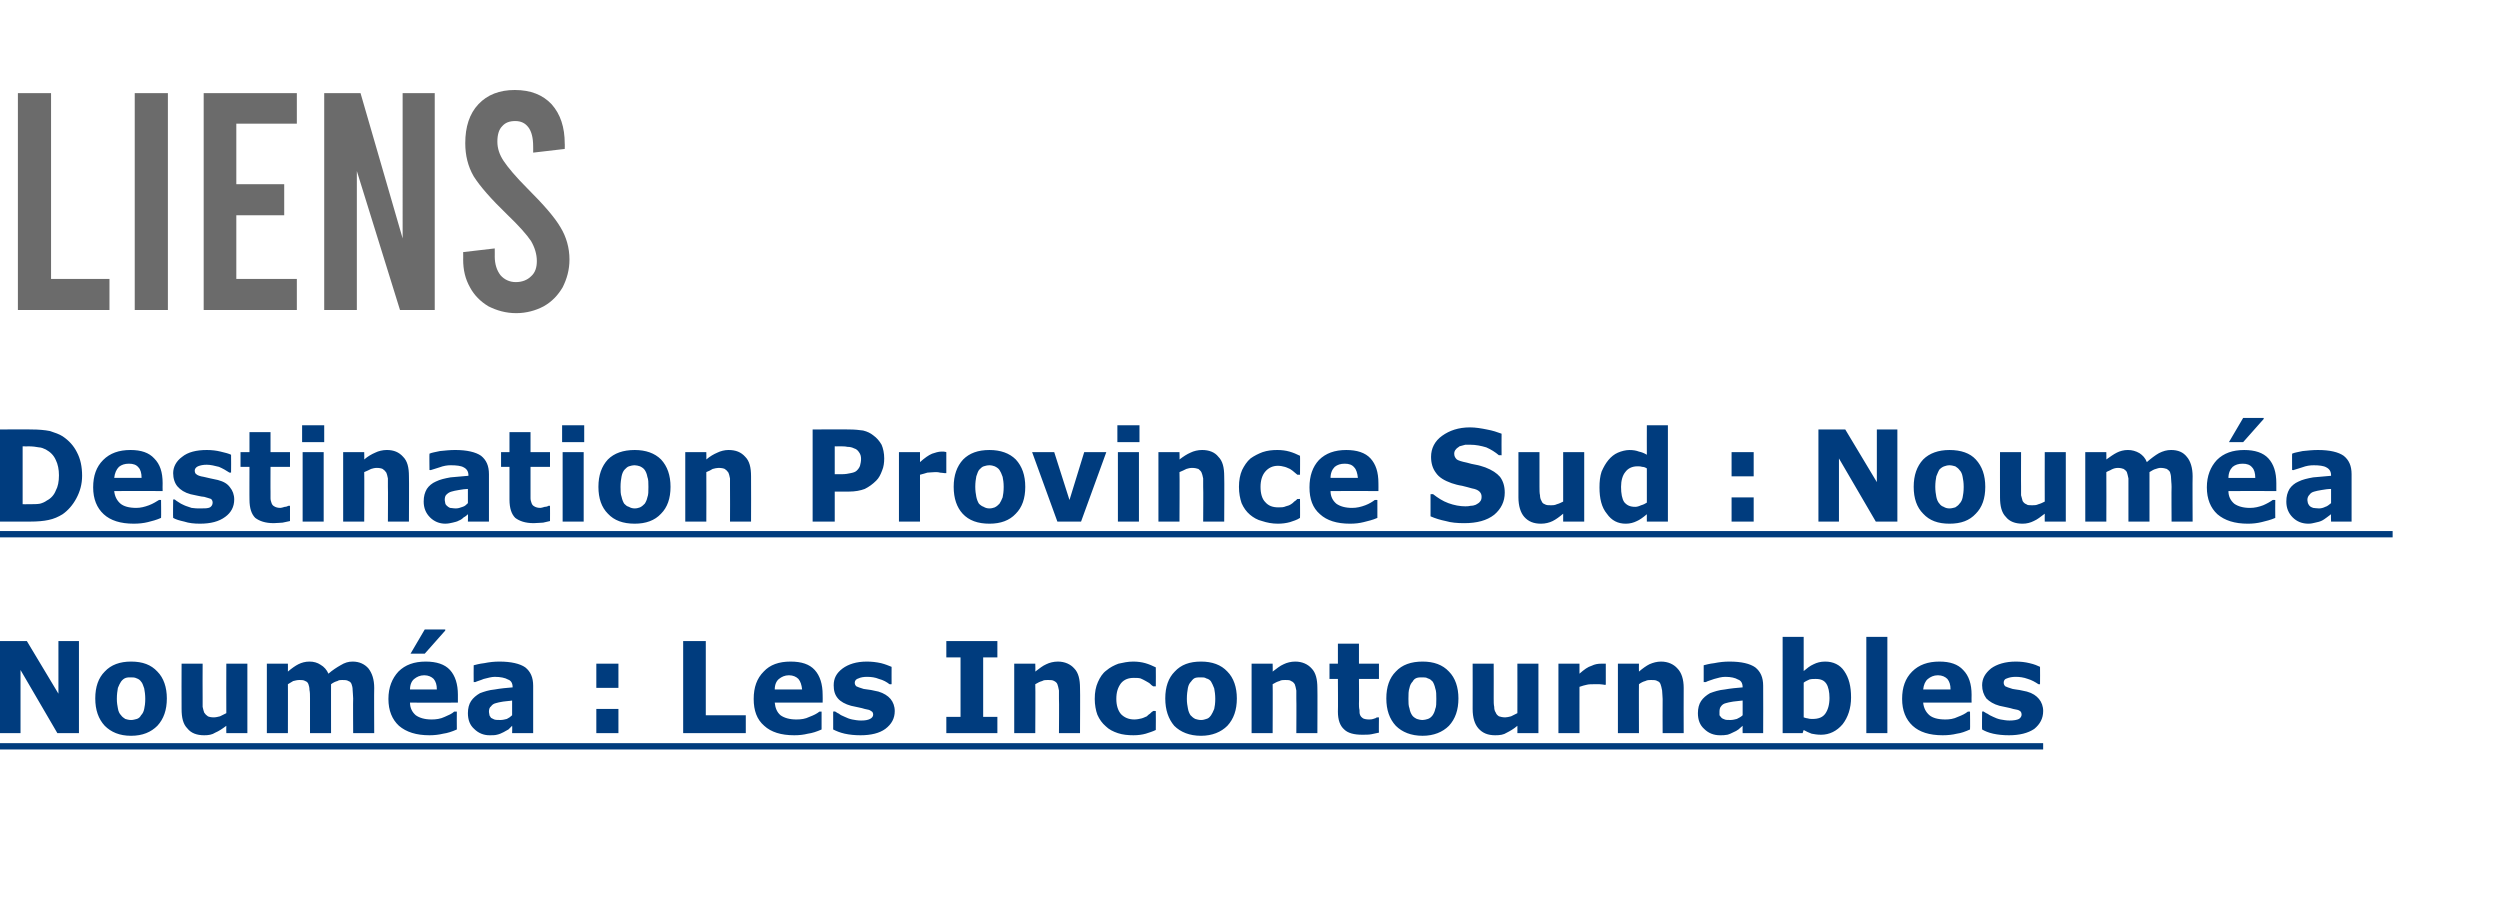
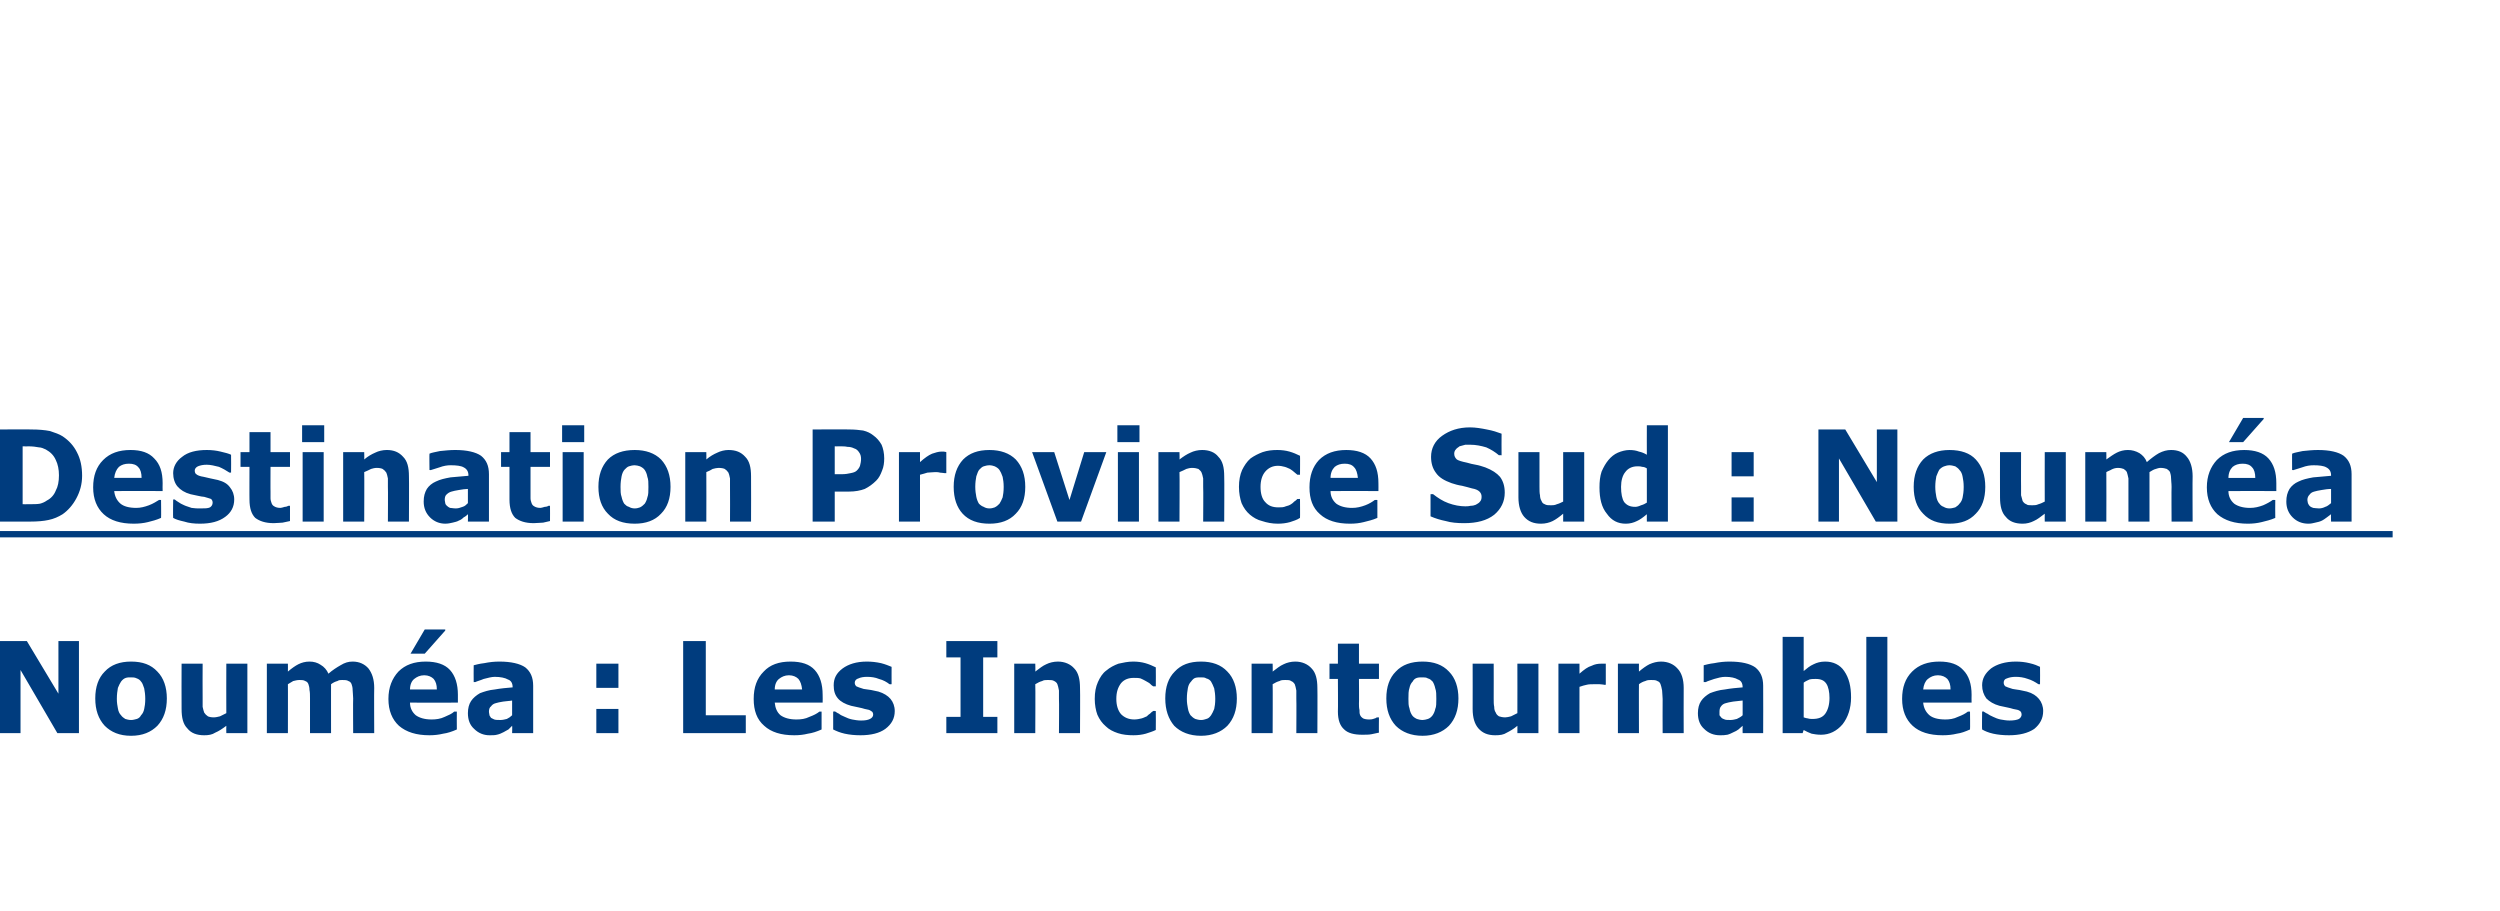
<svg xmlns="http://www.w3.org/2000/svg" xmlns:xlink="http://www.w3.org/1999/xlink" version="1.1" width="475px" height="173px" viewBox="0 0 475 173">
  <desc>LIENS</desc>
  <defs />
  <g class="svg-textframe-underlines">
-     <rect class="svg-underline" x="0" y="141.2" width="388.2" height="1.2" style="fill:#003c7e;" />
    <rect class="svg-underline" x="0" y="100.9" width="454.6" height="1.2" style="fill:#003c7e;" />
  </g>
  <g id="Polygon76757">
-     <path d="m3.4 17.7h6.3V53h11.1v5.9H3.4V17.7zm22.2 0h6.3v41.2h-6.3V17.7zm13.1 0h17.7v5.8H44.9V35h9.1v5.9h-9.1V53h11.5v5.9H38.7V17.7zm22.9 0h6.9l8 27.6V17.7h6.1v41.2H76l-8.2-26.4v26.4h-6.2V17.7zm36.5 41.8c-2 0-3.7-.5-5.3-1.3c-1.5-.9-2.7-2.1-3.5-3.6c-.9-1.6-1.3-3.3-1.3-5.3c.02.04 0-1.4 0-1.4l6-.7s.02 1.55 0 1.5c0 1.5.4 2.7 1.1 3.6c.7.8 1.7 1.3 2.9 1.3c1.2 0 2.2-.4 2.9-1.1c.8-.7 1.1-1.7 1.1-2.9c0-1.3-.4-2.6-1.1-3.8c-.8-1.2-2.3-2.9-4.6-5.1c-3-2.9-5.1-5.3-6.3-7.2c-1.1-1.9-1.6-4-1.6-6.3c0-3.1.8-5.6 2.5-7.4c1.7-1.8 4-2.7 6.9-2.7c3 0 5.3.9 7 2.7c1.7 1.9 2.5 4.4 2.5 7.5c.03-.04 0 1 0 1l-6 .7s.02-1.21 0-1.2c0-1.6-.3-2.8-.9-3.6c-.6-.8-1.4-1.2-2.5-1.2c-1.1 0-1.9.3-2.5 1c-.6.6-.9 1.6-.9 2.9c0 1.3.4 2.5 1.2 3.7c.8 1.2 2.3 3 4.5 5.2c3.1 3.1 5.2 5.5 6.3 7.4c1.1 1.8 1.7 3.9 1.7 6.1c0 2-.5 3.7-1.3 5.3c-.9 1.5-2 2.7-3.6 3.6c-1.5.8-3.3 1.3-5.2 1.3z" stroke="none" fill="#6b6b6b" />
-   </g>
+     </g>
  <g id="Polygon76758">
    <path d="m15.6 90.4c0 1.6-.4 3-1.1 4.3c-.7 1.3-1.6 2.3-2.6 3c-.8.5-1.7.9-2.7 1.1c-.9.2-2.1.3-3.4.3H0V81.6s5.98-.04 6 0c1.3 0 2.5.1 3.5.3c.9.3 1.8.6 2.4 1c1.2.8 2.1 1.8 2.7 3c.7 1.3 1 2.8 1 4.5zm-4.4-.1c0-1.1-.2-2.1-.6-2.9c-.4-.9-1-1.5-1.9-2c-.4-.2-.9-.4-1.3-.4c-.5-.1-1.2-.2-2.1-.2c.03.03-1 0-1 0v11s1.03.02 1 0c1 0 1.8 0 2.3-.1c.4-.1.9-.3 1.3-.6c.8-.4 1.4-1.1 1.7-1.9c.4-.7.6-1.7.6-2.9zm19.7 3s-9.16-.03-9.2 0c.1 1 .5 1.8 1.2 2.4c.6.5 1.6.8 3 .8c.8 0 1.6-.2 2.4-.5c.8-.3 1.4-.7 1.9-1c-.01-.04.4 0 .4 0c0 0 .04 3.37 0 3.4c-.9.4-1.7.6-2.5.8c-.8.2-1.7.3-2.7.3c-2.5 0-4.4-.6-5.7-1.8c-1.3-1.2-2-2.9-2-5.1c0-2.2.6-3.9 1.9-5.2c1.3-1.3 3-1.9 5.2-1.9c2 0 3.5.5 4.5 1.6c1.1 1.1 1.6 2.6 1.6 4.7c-.03-.01 0 1.5 0 1.5zm-4-2.5c0-.9-.2-1.6-.6-2c-.4-.5-1-.7-1.8-.7c-.8 0-1.4.2-1.9.6c-.5.5-.8 1.2-.9 2.1h5.2zm17.6 4.1c0 1.4-.6 2.5-1.7 3.3c-1.2.9-2.8 1.3-4.8 1.3c-1.1 0-2.1-.1-3-.4c-.9-.2-1.6-.4-2.1-.7c-.05.01 0-3.5 0-3.5c0 0 .32.02.3 0c.2.2.4.3.7.5c.3.2.6.4 1.1.6c.4.2.9.3 1.4.5c.6.1 1.1.1 1.7.1c.8 0 1.4 0 1.8-.2c.3-.2.5-.5.5-.9c0-.3-.1-.5-.3-.7c-.2-.1-.7-.2-1.3-.4c-.3 0-.7-.1-1.2-.2l-1.4-.3c-1.1-.3-1.9-.8-2.5-1.5c-.5-.6-.8-1.5-.8-2.5c0-1.2.6-2.3 1.7-3.1c1.1-.9 2.7-1.3 4.7-1.3c.9 0 1.8.1 2.6.3c.9.2 1.6.4 2 .6c.03.05 0 3.4 0 3.4h-.3c-.6-.4-1.3-.8-2-1.1c-.8-.2-1.6-.4-2.3-.4c-.7 0-1.2.1-1.7.3c-.4.2-.6.5-.6.8c0 .3.1.6.3.7c.2.2.7.4 1.4.5c.4.1.8.2 1.3.3l1.4.3c1.1.3 1.8.7 2.3 1.4c.5.6.8 1.4.8 2.3zM55.1 99c-.4.1-.9.2-1.4.3c-.4 0-1 .1-1.7.1c-1.6 0-2.7-.4-3.5-1c-.7-.7-1.1-1.8-1.1-3.5c-.02.04 0-6.2 0-6.2h-1.7v-2.8h1.7v-3.8h4v3.8h3.7v2.8h-3.7s-.02 4.75 0 4.7v1.3c0 .3.1.6.2.9c.1.3.3.5.5.6c.3.2.7.3 1.2.3c.2 0 .4-.1.8-.2c.3 0 .5-.1.7-.2h.3v2.9zm6.4.1h-4V85.9h4v13.2zm.1-15.1h-4.2v-3.2h4.2v3.2zm16.1 15.1h-4s.04-6.56 0-6.6v-1.6c-.1-.5-.2-.9-.3-1.1c-.2-.3-.4-.5-.7-.7c-.2-.1-.6-.2-1.1-.2c-.4 0-.8.1-1.1.2c-.4.2-.8.4-1.3.6c.04.03 0 9.4 0 9.4h-4V85.9h4s.04 1.43 0 1.4c.7-.6 1.4-1 2.1-1.3c.6-.3 1.4-.5 2.2-.5c1.3 0 2.3.4 3.1 1.3c.8.8 1.1 2 1.1 3.7c.04-.01 0 8.6 0 8.6zm11.2-3.5v-2.7c-.5 0-1.1.1-1.7.2c-.6.1-1.1.2-1.4.3c-.4.1-.7.3-1 .6c-.2.2-.3.5-.3 1c0 .2.1.5.1.6c0 .2.2.4.3.5c.2.2.4.3.6.4c.3 0 .6.1 1.1.1c.4 0 .8-.1 1.3-.3c.4-.1.7-.4 1-.7zm0 2.1c-.2.2-.4.4-.8.6c-.3.3-.6.5-.9.6c-.3.2-.8.3-1.2.4c-.4.1-.9.2-1.4.2c-1.1 0-2.1-.4-2.9-1.2c-.8-.8-1.2-1.8-1.2-3c0-1 .2-1.7.6-2.4c.4-.6 1-1.1 1.7-1.4c.8-.4 1.7-.6 2.8-.8l3.4-.3v-.1c0-.7-.3-1.2-.9-1.5c-.5-.3-1.4-.4-2.5-.4c-.6 0-1.3.1-2.1.4c-.7.2-1.2.4-1.6.5c.03.05-.3 0-.3 0c0 0-.04-3.15 0-3.1c.4-.2 1.1-.3 2-.5c1-.1 1.9-.2 2.9-.2c2.2 0 3.9.4 4.9 1.1c1 .8 1.5 1.9 1.5 3.5v9h-4s.04-1.39 0-1.4zm15.6 1.3l-1.3.3c-.5 0-1.1.1-1.8.1c-1.6 0-2.7-.4-3.5-1c-.7-.7-1.1-1.8-1.1-3.5v-6.2h-1.6v-2.8h1.6v-3.8h4v3.8h3.7v2.8h-3.7v6c0 .3.1.6.2.9c.1.3.3.5.5.6c.3.2.7.3 1.2.3c.2 0 .4-.1.8-.2c.3 0 .6-.1.7-.2h.3s.02 2.89 0 2.9zm6.4.1h-4V85.9h4v13.2zM111 84h-4.2v-3.2h4.2v3.2zm16.4 8.5c0 2.2-.6 3.9-1.8 5.1c-1.2 1.3-2.9 1.9-5 1.9c-2.2 0-3.9-.6-5.1-1.9c-1.2-1.2-1.8-2.9-1.8-5.1c0-2.2.6-3.9 1.8-5.2c1.2-1.2 2.9-1.8 5.1-1.8c2.1 0 3.8.6 5 1.8c1.2 1.3 1.8 3 1.8 5.2zm-4.9 3.2c.2-.3.4-.7.5-1.2c.2-.5.2-1.1.2-2c0-.8 0-1.4-.2-1.9c-.1-.6-.3-1-.5-1.3c-.2-.3-.5-.5-.9-.7c-.3-.1-.7-.2-1-.2c-.4 0-.8.1-1.1.2c-.3.1-.5.3-.8.6c-.3.3-.5.8-.6 1.3c-.1.5-.2 1.2-.2 2c0 .7 0 1.4.2 1.9c.1.5.3 1 .5 1.3c.3.3.5.5.9.6c.3.2.7.3 1.1.3c.4 0 .7-.1 1-.2c.4-.2.6-.4.9-.7zm20.2 3.4h-4s.03-6.56 0-6.6v-1.6c-.1-.5-.2-.9-.3-1.1c-.2-.3-.4-.5-.7-.7c-.2-.1-.6-.2-1.2-.2c-.3 0-.7.1-1.1.2c-.3.2-.7.4-1.2.6c.03.03 0 9.4 0 9.4h-4V85.9h4s.03 1.43 0 1.4c.7-.6 1.4-1 2.1-1.3c.6-.3 1.4-.5 2.1-.5c1.4 0 2.4.4 3.2 1.3c.8.8 1.1 2 1.1 3.7c.03-.01 0 8.6 0 8.6zm25.3-12c0 .8-.1 1.6-.4 2.3c-.3.8-.6 1.4-1.1 1.9c-.7.7-1.4 1.2-2.2 1.6c-.8.3-1.8.5-3 .5h-2.7v5.7h-4.2V81.6s6.98-.04 7 0c1 0 1.9.1 2.6.2c.8.2 1.4.5 1.9.9c.7.5 1.2 1.1 1.6 1.8c.3.7.5 1.6.5 2.6zm-4.4.1c0-.5-.1-.9-.4-1.3c-.2-.3-.5-.6-.9-.7c-.4-.2-.8-.3-1.3-.3c-.4-.1-.9-.1-1.6-.1c-.04.03-.8 0-.8 0v5.3s1.25-.02 1.3 0c.7 0 1.3-.1 1.7-.2c.5-.1.9-.2 1.2-.5c.3-.3.5-.6.6-.9c.1-.4.2-.8.2-1.3zm16.2 2.7h-.3c-.2 0-.5-.1-.9-.1c-.3-.1-.7-.1-.9-.1c-.6 0-1.1.1-1.5.1c-.4.1-.9.3-1.4.4v8.9h-4V85.9h4v1.9c.9-.8 1.6-1.3 2.3-1.6c.6-.2 1.2-.4 1.8-.4h.4c.2 0 .4.1.5.1v4zm15 2.6c0 2.2-.6 3.9-1.8 5.1c-1.2 1.3-2.9 1.9-5 1.9c-2.2 0-3.9-.6-5.1-1.9c-1.1-1.2-1.7-2.9-1.7-5.1c0-2.2.6-3.9 1.8-5.2c1.2-1.2 2.8-1.8 5-1.8c2.1 0 3.8.6 5 1.8c1.2 1.3 1.8 3 1.8 5.2zm-4.9 3.2c.2-.3.4-.7.6-1.2c.1-.5.2-1.1.2-2c0-.8-.1-1.4-.2-1.9c-.2-.6-.4-1-.6-1.3c-.2-.3-.5-.5-.9-.7c-.3-.1-.6-.2-1-.2c-.4 0-.8.1-1.1.2c-.3.1-.5.3-.8.6c-.3.3-.4.8-.6 1.3c-.1.5-.2 1.2-.2 2c0 .7.1 1.4.2 1.9c.1.5.3 1 .5 1.3c.3.3.6.5.9.6c.3.2.7.3 1.1.3c.4 0 .7-.1 1-.2c.4-.2.6-.4.9-.7zm20.3-9.8l-4.8 13.2h-4.5l-4.8-13.2h4.2l2.9 9.1l2.8-9.1h4.2zm6.2 13.2h-4V85.9h4v13.2zm.1-15.1h-4.2v-3.2h4.2v3.2zm16.1 15.1h-4s.05-6.56 0-6.6v-1.6c-.1-.5-.2-.9-.3-1.1c-.1-.3-.4-.5-.6-.7c-.3-.1-.7-.2-1.2-.2c-.4 0-.8.1-1.1.2c-.4.2-.8.4-1.3.6c.05.03 0 9.4 0 9.4h-4V85.9h4s.05 1.43 0 1.4c.8-.6 1.4-1 2.1-1.3c.6-.3 1.4-.5 2.2-.5c1.3 0 2.4.4 3.1 1.3c.8.8 1.1 2 1.1 3.7c.05-.01 0 8.6 0 8.6zm10.2.4c-1.1 0-2.1-.2-3-.5c-.9-.2-1.7-.7-2.3-1.2c-.7-.6-1.2-1.3-1.6-2.2c-.3-.9-.5-1.9-.5-3.1c0-1.2.2-2.3.6-3.2c.4-.8.9-1.6 1.6-2.2c.7-.5 1.5-.9 2.3-1.2c.9-.3 1.8-.4 2.8-.4c.8 0 1.6.1 2.3.3c.7.2 1.4.5 2 .8c.03-.03 0 3.6 0 3.6h-.5c-.2-.2-.4-.3-.6-.5c-.2-.2-.5-.4-.8-.6c-.3-.1-.6-.3-1-.4c-.4-.1-.8-.2-1.3-.2c-1 0-1.8.4-2.4 1.1c-.6.7-.9 1.7-.9 2.9c0 1.3.3 2.3.9 2.9c.6.7 1.4 1 2.5 1c.5 0 1 0 1.4-.2c.4-.1.7-.2 1-.4c.2-.1.4-.3.6-.5c.2-.1.4-.3.6-.5c-.04.02.5 0 .5 0c0 0 .03 3.64 0 3.6c-.6.4-1.3.6-1.9.8c-.7.2-1.5.3-2.3.3zm19.1-6.2s-9.11-.03-9.1 0c0 1 .4 1.8 1.1 2.4c.7.5 1.7.8 3 .8c.9 0 1.7-.2 2.5-.5c.8-.3 1.4-.7 1.8-1c.04-.04.5 0 .5 0c0 0-.01 3.37 0 3.4c-.9.4-1.8.6-2.6.8c-.8.2-1.6.3-2.6.3c-2.5 0-4.4-.6-5.7-1.8c-1.4-1.2-2-2.9-2-5.1c0-2.2.6-3.9 1.8-5.2c1.3-1.3 3-1.9 5.2-1.9c2 0 3.6.5 4.6 1.6c1 1.1 1.5 2.6 1.5 4.7c.02-.01 0 1.5 0 1.5zm-3.9-2.5c-.1-.9-.3-1.6-.7-2c-.4-.5-1-.7-1.8-.7c-.8 0-1.4.2-1.9.6c-.5.5-.8 1.2-.8 2.1h5.2zm27.9 2.8c0 1.7-.7 3.1-2 4.2c-1.4 1.1-3.3 1.6-5.7 1.6c-1.3 0-2.5-.1-3.5-.4c-1-.2-2-.5-2.9-.9v-4.2s.48-.04.5 0c.9.7 1.8 1.3 2.9 1.7c1.1.4 2.2.6 3.2.6c.2 0 .6 0 1-.1c.4 0 .8-.1 1-.2c.3-.2.6-.3.8-.6c.2-.2.3-.5.3-.9c0-.4-.1-.7-.4-1c-.3-.3-.8-.5-1.4-.6c-.6-.2-1.2-.3-1.9-.5c-.7-.1-1.4-.3-2-.5c-1.4-.5-2.4-1.1-3-2c-.6-.8-.9-1.8-.9-3c0-1.6.7-3 2.1-4c1.4-1 3.1-1.6 5.3-1.6c1.1 0 2.2.2 3.2.4c1.1.2 2 .5 2.8.8c-.03.02 0 4.1 0 4.1c0 0-.49-.04-.5 0c-.7-.6-1.5-1.1-2.4-1.5c-1-.3-2-.5-3-.5h-1l-1.1.3c-.2.2-.5.3-.7.6c-.2.2-.3.5-.3.8c0 .5.2.8.5 1.1c.3.2.9.4 1.9.6c.6.2 1.2.3 1.7.4c.6.1 1.2.3 1.8.5c1.3.5 2.2 1.1 2.8 1.8c.6.8.9 1.8.9 3zm15.1 5.5h-4v-1.5c-.7.6-1.4 1.1-2 1.4c-.6.3-1.4.5-2.2.5c-1.4 0-2.4-.4-3.2-1.3c-.7-.8-1.1-2.1-1.1-3.7v-8.6h4v6.5c0 .7 0 1.3.1 1.7c0 .4.1.8.3 1.1c.1.3.3.5.6.6c.3.2.7.2 1.2.2c.3 0 .7 0 1.1-.2c.4-.1.8-.3 1.2-.5v-9.4h4v13.2zm15.9 0h-4s-.02-1.37 0-1.4c-.7.6-1.4 1.1-1.9 1.3c-.6.3-1.3.5-2.1.5c-1.5 0-2.7-.6-3.6-1.9c-1-1.2-1.4-2.9-1.4-5c0-1.1.1-2.1.4-3c.4-.9.8-1.6 1.3-2.2c.5-.6 1.1-1.1 1.8-1.4c.7-.3 1.5-.5 2.2-.5c.7 0 1.3.1 1.8.3c.5.1 1 .3 1.5.6c-.02 0 0-5.6 0-5.6h4v18.3zm-4-3.6V89c-.3-.2-.6-.3-.9-.3c-.3-.1-.6-.1-.9-.1c-1 0-1.8.4-2.3 1.1c-.5.6-.8 1.6-.8 2.8c0 1.3.2 2.3.6 2.9c.5.6 1.1.9 2.1.9c.3 0 .7-.1 1.1-.3c.4-.1.8-.3 1.1-.5zm20.3-5H329v-4.6h4.2v4.6zm0 8.6H329v-4.6h4.2v4.6zm27.3 0h-4.1l-7-12v12h-3.9V81.6h5.1l6 10v-10h3.9v17.5zm16.7-6.6c0 2.2-.6 3.9-1.8 5.1c-1.2 1.3-2.8 1.9-5 1.9c-2.2 0-3.8-.6-5-1.9c-1.2-1.2-1.8-2.9-1.8-5.1c0-2.2.6-3.9 1.8-5.2c1.2-1.2 2.9-1.8 5-1.8c2.2 0 3.9.6 5 1.8c1.2 1.3 1.8 3 1.8 5.2zm-4.9 3.2c.3-.3.5-.7.6-1.2c.1-.5.2-1.1.2-2c0-.8-.1-1.4-.2-1.9c-.1-.6-.3-1-.6-1.3c-.2-.3-.5-.5-.8-.7c-.4-.1-.7-.2-1.1-.2c-.4 0-.7.1-1 .2c-.3.1-.6.3-.9.6c-.2.3-.4.8-.6 1.3c-.1.5-.2 1.2-.2 2c0 .7.1 1.4.2 1.9c.1.5.3 1 .6 1.3c.2.3.5.5.8.6c.3.2.7.3 1.1.3c.4 0 .7-.1 1.1-.2c.3-.2.6-.4.8-.7zm20.2 3.4h-4s-.02-1.45 0-1.5c-.8.6-1.4 1.1-2.1 1.4c-.6.3-1.3.5-2.1.5c-1.4 0-2.5-.4-3.2-1.3c-.8-.8-1.1-2.1-1.1-3.7c-.02-.01 0-8.6 0-8.6h4s-.02 6.54 0 6.5v1.7c.1.4.2.8.3 1.1c.2.3.4.5.7.6c.2.2.6.2 1.1.2c.4 0 .8 0 1.2-.2c.4-.1.8-.3 1.2-.5c-.02-.05 0-9.4 0-9.4h4v13.2zm15.9-9.4v9.4h-4v-8.2c-.1-.5-.2-.9-.3-1.2c-.1-.2-.3-.4-.6-.6c-.3-.1-.6-.2-1.1-.2c-.4 0-.8.1-1.2.3c-.3.2-.7.3-1 .5c.03.03 0 9.4 0 9.4h-4V85.9h4s.03 1.43 0 1.4c.7-.5 1.4-1 2-1.3c.6-.3 1.3-.5 2.1-.5c.8 0 1.5.2 2.2.6c.6.4 1.1.9 1.4 1.7c.8-.7 1.6-1.3 2.3-1.7c.8-.4 1.5-.6 2.3-.6c1.3 0 2.3.4 3 1.3c.7.8 1.1 2.1 1.1 3.7c-.04-.01 0 8.6 0 8.6h-4s-.04-6.6 0-6.6c0-.7-.1-1.2-.1-1.7c0-.4-.1-.8-.2-1.1c-.1-.2-.3-.4-.6-.6c-.3-.1-.7-.2-1.2-.2c-.3 0-.6.1-.9.2c-.4.1-.7.3-1.2.6zm24.1 3.6s-9.12-.03-9.1 0c0 1 .4 1.8 1.1 2.4c.7.5 1.7.8 3 .8c.9 0 1.7-.2 2.5-.5c.7-.3 1.4-.7 1.8-1c.03-.04.5 0 .5 0c0 0-.03 3.37 0 3.4c-.9.4-1.8.6-2.6.8c-.8.2-1.7.3-2.6.3c-2.5 0-4.4-.6-5.8-1.8c-1.3-1.2-2-2.9-2-5.1c0-2.2.7-3.9 1.9-5.2c1.3-1.3 3-1.9 5.2-1.9c2 0 3.6.5 4.6 1.6c1 1.1 1.5 2.6 1.5 4.7v1.5zm-4-2.5c0-.9-.2-1.6-.6-2c-.4-.5-1-.7-1.8-.7c-.8 0-1.4.2-1.9.6c-.5.5-.8 1.2-.8 2.1h5.1zm1.6-11.4v.2l-3.9 4.4h-2.7l2.7-4.6h3.9zm12.8 16.2v-2.7c-.6 0-1.2.1-1.8.2c-.6.1-1.1.2-1.4.3c-.4.1-.7.3-.9.6c-.2.2-.4.5-.4 1c0 .2.1.5.1.6c.1.2.2.4.3.5c.2.2.4.3.7.4c.2 0 .6.1 1.1.1c.4 0 .8-.1 1.2-.3c.4-.1.7-.4 1.1-.7zm0 2.1c-.3.2-.5.4-.8.6c-.4.3-.7.5-.9.6c-.4.2-.8.3-1.3.4c-.4.1-.8.2-1.3.2c-1.2 0-2.2-.4-3-1.2c-.8-.8-1.2-1.8-1.2-3c0-1 .2-1.7.6-2.4c.4-.6 1-1.1 1.7-1.4c.8-.4 1.7-.6 2.8-.8l3.4-.3v-.1c0-.7-.3-1.2-.9-1.5c-.5-.3-1.4-.4-2.4-.4c-.7 0-1.4.1-2.2.4c-.7.2-1.2.4-1.6.5c.04.05-.3 0-.3 0c0 0-.02-3.15 0-3.1c.4-.2 1.1-.3 2-.5c1-.1 1.9-.2 2.9-.2c2.3 0 3.9.4 4.9 1.1c1 .8 1.5 1.9 1.5 3.5v9h-3.9s-.04-1.39 0-1.4z" stroke="none" fill="#003c7e" />
    <a xlink:href="https://www.destinationprovincesud.nc/destinations/noumea/" xlink:show="new" xlink:title="Destination Province Sud : Nouméa">
      <rect style="fill:transparent;" x="-1" y="78" width="448" height="21" />
    </a>
  </g>
  <g id="Polygon76759">
    <path d="m15 139.3h-4.1l-7-12v12H0v-17.5h5.1l6 10v-10h3.9v17.5zm16.7-6.6c0 2.2-.6 3.9-1.8 5.2c-1.2 1.2-2.8 1.9-5 1.9c-2.2 0-3.8-.7-5-1.9c-1.2-1.3-1.8-3-1.8-5.2c0-2.2.6-3.9 1.8-5.1c1.2-1.3 2.9-1.9 5-1.9c2.2 0 3.8.6 5 1.9c1.2 1.2 1.8 3 1.8 5.1zm-4.9 3.2c.3-.3.5-.7.6-1.2c.1-.4.2-1.1.2-1.9c0-.8-.1-1.5-.2-2c-.2-.5-.3-1-.6-1.3c-.2-.3-.5-.5-.8-.6c-.4-.2-.7-.2-1.1-.2c-.4 0-.7 0-1 .1c-.3.1-.6.3-.9.7c-.2.3-.4.7-.6 1.2c-.1.6-.2 1.2-.2 2.1c0 .7.1 1.3.2 1.8c.1.6.3 1 .6 1.3c.2.3.5.5.8.7c.3.1.7.2 1.1.2c.4 0 .7-.1 1.1-.2c.3-.1.6-.3.8-.7zm20.2 3.4h-4s-.03-1.42 0-1.4c-.8.6-1.4 1-2.1 1.3c-.6.4-1.3.5-2.1.5c-1.4 0-2.5-.4-3.2-1.3c-.8-.8-1.1-2-1.1-3.7c-.03.02 0-8.6 0-8.6h4s-.03 6.57 0 6.6v1.6c.1.5.2.8.3 1.1c.2.3.4.5.7.7c.2.1.6.2 1.1.2c.4 0 .8-.1 1.2-.2l1.2-.6c-.03-.01 0-9.4 0-9.4h4v13.2zm15.9-9.3c-.01-.04 0 9.3 0 9.3h-4s-.01-6.57 0-6.6c0-.6 0-1.2-.1-1.6c0-.5-.1-.8-.2-1.1c-.1-.3-.3-.5-.6-.6c-.3-.2-.7-.2-1.1-.2c-.4 0-.8.1-1.2.2c-.3.2-.7.4-1 .6c.02-.04 0 9.3 0 9.3h-4v-13.2h4s.02 1.47 0 1.5c.7-.6 1.4-1.1 2-1.4c.6-.3 1.3-.5 2.1-.5c.8 0 1.5.2 2.1.6c.7.4 1.2 1 1.5 1.7c.8-.7 1.6-1.2 2.3-1.6c.8-.5 1.5-.7 2.3-.7c1.3 0 2.3.5 3 1.3c.7.9 1.1 2.1 1.1 3.7c-.04.03 0 8.6 0 8.6h-4s-.04-6.57 0-6.6c0-.6-.1-1.2-.1-1.6c0-.5-.1-.8-.2-1.1c-.1-.3-.3-.5-.6-.6c-.3-.2-.7-.2-1.2-.2c-.3 0-.6 0-.9.2c-.4.1-.8.3-1.2.6zm24.1 3.5s-9.13.01-9.1 0c0 1 .4 1.8 1.1 2.4c.7.5 1.7.8 3 .8c.8 0 1.7-.1 2.5-.5c.7-.3 1.4-.6 1.8-1h.5s-.03 3.4 0 3.4c-.9.4-1.8.7-2.6.8c-.8.2-1.7.3-2.6.3c-2.5 0-4.4-.6-5.8-1.8c-1.3-1.2-2-2.9-2-5.1c0-2.2.7-3.9 1.9-5.2c1.3-1.3 3-1.9 5.2-1.9c2 0 3.6.5 4.6 1.6c1 1.1 1.5 2.7 1.5 4.7v1.5zm-4-2.5c0-.9-.2-1.5-.6-2c-.4-.4-1-.7-1.8-.7c-.8 0-1.4.3-1.9.7c-.5.4-.8 1.1-.8 2h5.1zm1.6-11.4v.2l-3.9 4.4H78l2.7-4.6h3.9zm12.7 16.3v-2.8c-.5.1-1.1.1-1.7.2c-.6.1-1.1.2-1.4.3c-.4.1-.7.3-.9.6c-.3.2-.4.6-.4 1c0 .3.1.5.1.7c0 .1.2.3.3.5l.6.3c.3.1.7.1 1.2.1c.4 0 .8-.1 1.2-.2c.4-.2.7-.4 1-.7zm0 2l-.7.7c-.4.2-.7.4-.9.5c-.4.2-.8.4-1.3.5c-.4.1-.8.1-1.4.1c-1.1 0-2.1-.4-2.9-1.2c-.8-.7-1.2-1.7-1.2-3c0-.9.2-1.7.6-2.3c.4-.6 1-1.1 1.7-1.5c.8-.3 1.7-.6 2.8-.7c1.1-.2 2.2-.3 3.4-.4c0-.8-.3-1.3-.9-1.5c-.5-.3-1.4-.5-2.5-.5c-.6 0-1.3.2-2.1.4c-.7.3-1.2.4-1.6.6c.04-.02-.3 0-.3 0c0 0-.03-3.21 0-3.2c.4-.1 1.1-.3 2-.4c1-.2 1.9-.3 2.9-.3c2.2 0 3.9.4 4.9 1.1c1 .8 1.5 1.9 1.5 3.5v9h-4s.05-1.36 0-1.4zm20.2-7.2h-4.2v-4.6h4.2v4.6zm0 8.6h-4.2v-4.6h4.2v4.6zm24.2 0h-11.9v-17.5h4.3v14.1h7.6v3.4zm14.6-5.8s-9.1.01-9.1 0c.1 1 .4 1.8 1.1 2.4c.7.5 1.7.8 3 .8c.9 0 1.7-.1 2.5-.5c.8-.3 1.4-.6 1.9-1h.4s-.01 3.4 0 3.4c-.9.4-1.8.7-2.6.8c-.8.2-1.6.3-2.6.3c-2.5 0-4.4-.6-5.7-1.8c-1.4-1.2-2-2.9-2-5.1c0-2.2.6-3.9 1.9-5.2c1.2-1.3 2.9-1.9 5.1-1.9c2.1 0 3.6.5 4.6 1.6c1 1.1 1.5 2.7 1.5 4.7c.03.02 0 1.5 0 1.5zm-3.9-2.5c-.1-.9-.3-1.5-.7-2c-.4-.4-1-.7-1.8-.7c-.8 0-1.4.3-1.9.7c-.5.4-.8 1.1-.8 2h5.2zm17.6 4.1c0 1.4-.6 2.5-1.8 3.4c-1.1.8-2.7 1.2-4.7 1.2c-1.1 0-2.1-.1-3-.3c-.9-.2-1.6-.5-2.2-.8c.01.05 0-3.4 0-3.4c0 0 .38-.04.4 0c.2.1.4.3.7.4c.2.2.6.4 1.1.6c.4.2.9.4 1.4.5c.5.1 1.1.2 1.7.2c.8 0 1.3-.1 1.7-.3c.4-.2.6-.5.6-.8c0-.3-.1-.6-.4-.7c-.2-.2-.6-.3-1.2-.4c-.3-.1-.7-.2-1.2-.3c-.5-.1-1-.2-1.4-.3c-1.1-.3-2-.8-2.5-1.4c-.6-.7-.8-1.5-.8-2.5c0-1.3.5-2.3 1.7-3.2c1.1-.8 2.6-1.3 4.6-1.3c.9 0 1.8.1 2.7.3c.8.2 1.5.5 2 .7c-.01-.02 0 3.3 0 3.3c0 0-.35.03-.4 0c-.5-.4-1.2-.8-2-1c-.7-.3-1.5-.4-2.3-.4c-.6 0-1.2.1-1.6.3c-.4.1-.7.4-.7.8c0 .3.1.5.3.7c.2.1.7.3 1.4.5c.5.1.9.1 1.4.2c.4.1.9.2 1.4.3c1 .3 1.8.8 2.3 1.4c.5.6.8 1.4.8 2.3zm19.5 4.2h-9.7v-3.1h2.7v-11.3h-2.7v-3.1h9.7v3.1h-2.7v11.3h2.7v3.1zm15.7 0h-4s.05-6.52 0-6.5v-1.6c-.1-.6-.2-.9-.3-1.2c-.1-.3-.4-.5-.6-.6c-.3-.2-.7-.2-1.2-.2c-.4 0-.8 0-1.1.2c-.4.1-.8.3-1.3.6c.05-.04 0 9.3 0 9.3h-4v-13.2h4s.05 1.47 0 1.5c.8-.6 1.4-1.1 2.1-1.4c.6-.3 1.4-.5 2.2-.5c1.3 0 2.4.5 3.1 1.3c.8.8 1.1 2.1 1.1 3.7c.05.03 0 8.6 0 8.6zm10.2.4c-1.1 0-2.1-.1-3-.4c-.9-.3-1.7-.7-2.3-1.3c-.7-.6-1.2-1.3-1.6-2.2c-.3-.8-.5-1.9-.5-3c0-1.3.2-2.3.6-3.2c.4-.9.9-1.7 1.6-2.2c.7-.6 1.5-1 2.3-1.3c.9-.2 1.8-.4 2.8-.4c.8 0 1.6.1 2.3.3c.7.2 1.4.5 2 .8c.03 0 0 3.6 0 3.6c0 0-.54.02-.5 0c-.2-.1-.4-.3-.6-.5c-.2-.2-.5-.3-.8-.5c-.3-.2-.6-.3-1-.5c-.4-.1-.8-.1-1.3-.1c-1 0-1.8.3-2.4 1c-.6.8-.9 1.7-.9 3c0 1.2.3 2.2.9 2.9c.6.6 1.4 1 2.5 1c.5 0 1-.1 1.4-.2c.4-.1.7-.3 1-.4c.2-.2.4-.4.6-.5c.2-.2.4-.4.6-.5c-.04-.05.5 0 .5 0c0 0 .03 3.57 0 3.6c-.6.3-1.3.5-1.9.7c-.7.2-1.5.3-2.3.3zm19.6-7c0 2.2-.6 3.9-1.8 5.2c-1.2 1.2-2.9 1.9-5 1.9c-2.2 0-3.9-.7-5.1-1.9c-1.1-1.3-1.7-3-1.7-5.2c0-2.2.6-3.9 1.8-5.1c1.2-1.3 2.8-1.9 5-1.9c2.1 0 3.8.6 5 1.9c1.2 1.2 1.8 3 1.8 5.1zm-4.9 3.2c.2-.3.4-.7.6-1.2c.1-.4.2-1.1.2-1.9c0-.8-.1-1.5-.2-2c-.2-.5-.4-1-.6-1.3c-.2-.3-.5-.5-.9-.6c-.3-.2-.6-.2-1-.2c-.4 0-.8 0-1.1.1c-.3.1-.5.3-.8.7c-.3.3-.5.7-.6 1.2c-.1.6-.2 1.2-.2 2.1c0 .7.1 1.3.2 1.8c.1.6.3 1 .5 1.3c.3.3.5.5.9.7c.3.1.7.2 1.1.2c.4 0 .7-.1 1-.2c.4-.1.6-.3.9-.7zm20.2 3.4h-4s.04-6.52 0-6.5v-1.6c-.1-.6-.2-.9-.3-1.2c-.2-.3-.4-.5-.7-.6c-.2-.2-.6-.2-1.1-.2c-.4 0-.8 0-1.1.2c-.4.1-.8.3-1.3.6c.04-.04 0 9.3 0 9.3h-4v-13.2h4s.04 1.47 0 1.5c.8-.6 1.4-1.1 2.1-1.4c.6-.3 1.4-.5 2.2-.5c1.3 0 2.4.5 3.1 1.3c.8.8 1.1 2.1 1.1 3.7c.04.03 0 8.6 0 8.6zm11.7-.1l-1.4.3c-.5.1-1.1.1-1.8.1c-1.5 0-2.7-.3-3.4-1c-.8-.7-1.2-1.8-1.2-3.4c.04-.03 0-6.2 0-6.2h-1.6v-2.9h1.6v-3.8h4v3.8h3.8v2.9h-3.8s.04 4.68 0 4.7c0 .4 0 .8.1 1.2c0 .3 0 .7.1.9c.1.3.3.5.6.7c.2.1.6.2 1.1.2c.2 0 .5 0 .8-.1c.4-.1.6-.2.7-.3c.03.02.4 0 .4 0c0 0-.04 2.93 0 2.9zm15.1-6.5c0 2.2-.6 3.9-1.8 5.2c-1.2 1.2-2.9 1.9-5 1.9c-2.2 0-3.9-.7-5.1-1.9c-1.2-1.3-1.8-3-1.8-5.2c0-2.2.6-3.9 1.8-5.1c1.2-1.3 2.9-1.9 5.1-1.9c2.1 0 3.8.6 5 1.9c1.2 1.2 1.8 3 1.8 5.1zm-4.9 3.2c.2-.3.4-.7.5-1.2c.2-.4.2-1.1.2-1.9c0-.8 0-1.5-.2-2c-.1-.5-.3-1-.5-1.3c-.3-.3-.5-.5-.9-.6c-.3-.2-.7-.2-1-.2c-.4 0-.8 0-1.1.1c-.3.1-.6.3-.8.7c-.3.3-.5.7-.6 1.2c-.2.6-.2 1.2-.2 2.1c0 .7 0 1.3.2 1.8c.1.6.3 1 .5 1.3c.2.3.5.5.9.7c.3.1.7.2 1.1.2c.3 0 .7-.1 1-.2c.3-.1.6-.3.9-.7zm20.1 3.4h-4s.02-1.42 0-1.4c-.7.6-1.4 1-2 1.3c-.6.4-1.3.5-2.2.5c-1.4 0-2.4-.4-3.2-1.3c-.7-.8-1.1-2-1.1-3.7c.02.02 0-8.6 0-8.6h4s.02 6.57 0 6.6c0 .6 0 1.2.1 1.6c0 .5.1.8.3 1.1c.1.3.3.5.6.7c.3.1.7.2 1.2.2c.3 0 .7-.1 1.1-.2l1.2-.6c.02-.01 0-9.4 0-9.4h4v13.2zm12.8-9.2s-.34.05-.3 0c-.2 0-.5-.1-.9-.1h-.9c-.6 0-1.1 0-1.5.1c-.4.1-.9.2-1.4.4c-.01-.02 0 8.8 0 8.8h-4v-13.2h4v1.9c.9-.8 1.6-1.3 2.3-1.5c.6-.3 1.2-.4 1.8-.4h.9v4zm14.8 9.2h-4s-.03-6.52 0-6.5c0-.6-.1-1.1-.1-1.6c-.1-.6-.2-.9-.3-1.2c-.1-.3-.3-.5-.6-.6c-.3-.2-.7-.2-1.2-.2c-.4 0-.7 0-1.1.2c-.4.1-.8.3-1.2.6c-.03-.04 0 9.3 0 9.3h-4v-13.2h4s-.03 1.47 0 1.5c.7-.6 1.4-1.1 2-1.4c.7-.3 1.4-.5 2.2-.5c1.3 0 2.4.5 3.1 1.3c.8.8 1.2 2.1 1.2 3.7c-.03.03 0 8.6 0 8.6zm11.2-3.4v-2.8c-.6.1-1.2.1-1.8.2c-.6.1-1.1.2-1.4.3c-.4.1-.7.3-.9.6c-.2.2-.3.6-.3 1v.7c.1.1.2.3.4.5c.1.1.3.2.6.3c.2.1.6.1 1.1.1c.4 0 .8-.1 1.2-.2c.4-.2.8-.4 1.1-.7zm0 2c-.2.2-.5.4-.8.7c-.3.2-.6.4-.9.5c-.4.2-.8.4-1.2.5c-.5.1-.9.1-1.4.1c-1.2 0-2.2-.4-3-1.2c-.8-.7-1.2-1.7-1.2-3c0-.9.2-1.7.6-2.3c.4-.6 1-1.1 1.7-1.5c.8-.3 1.7-.6 2.8-.7c1.1-.2 2.2-.3 3.4-.4c0-.8-.3-1.3-.9-1.5c-.5-.3-1.3-.5-2.4-.5c-.7 0-1.4.2-2.1.4c-.8.3-1.3.4-1.6.6c-.04-.02-.4 0-.4 0v-3.2c.4-.1 1.1-.3 2-.4c1-.2 1.9-.3 2.9-.3c2.3 0 3.9.4 4.9 1.1c1 .8 1.5 1.9 1.5 3.5c.03.04 0 9 0 9h-3.9s-.03-1.36 0-1.4zm20.6-5.4c0 2.1-.6 3.8-1.6 5.1c-1.1 1.3-2.5 2-4.1 2c-.7 0-1.3-.1-1.8-.2c-.5-.2-1-.4-1.5-.7c-.01-.02-.2.6-.2.6h-3.8V121h4v6.5c.6-.5 1.2-1 1.9-1.3c.6-.3 1.3-.5 2.2-.5c1.5 0 2.8.6 3.6 1.8c.9 1.3 1.3 2.9 1.3 5zm-4.1.1c0-1.1-.2-2.1-.6-2.7c-.4-.6-1-.9-2-.9c-.4 0-.8 0-1.2.1c-.4.2-.7.3-1.1.6v6.6c.3.1.6.2.8.2c.3.1.6.1.9.1c1.1 0 1.9-.3 2.4-1c.5-.7.8-1.7.8-3zm11 6.7h-4V121h4v18.3zm16-5.8h-9.2c.1 1 .5 1.8 1.2 2.4c.6.5 1.6.8 3 .8c.8 0 1.6-.1 2.4-.5c.8-.3 1.4-.6 1.9-1h.4s.04 3.4 0 3.4c-.9.4-1.7.7-2.5.8c-.8.2-1.7.3-2.7.3c-2.5 0-4.4-.6-5.7-1.8c-1.3-1.2-2-2.9-2-5.1c0-2.2.6-3.9 1.9-5.2c1.3-1.3 3-1.9 5.2-1.9c2 0 3.5.5 4.5 1.6c1.1 1.1 1.6 2.7 1.6 4.7c-.03.02 0 1.5 0 1.5zm-4-2.5c0-.9-.2-1.5-.6-2c-.4-.4-1-.7-1.8-.7c-.8 0-1.4.3-1.9.7c-.5.4-.8 1.1-.9 2h5.2zm17.6 4.1c0 1.4-.6 2.5-1.7 3.4c-1.2.8-2.8 1.2-4.8 1.2c-1.1 0-2.1-.1-3-.3c-.9-.2-1.6-.5-2.1-.8c-.05.05 0-3.4 0-3.4c0 0 .32-.04.3 0c.2.1.4.3.7.4c.3.2.6.4 1.1.6c.4.2.9.4 1.4.5c.6.1 1.1.2 1.7.2c.8 0 1.4-.1 1.8-.3c.3-.2.5-.5.5-.8c0-.3-.1-.6-.3-.7c-.2-.2-.7-.3-1.3-.4c-.3-.1-.7-.2-1.2-.3l-1.4-.3c-1.1-.3-1.9-.8-2.5-1.4c-.5-.7-.8-1.5-.8-2.5c0-1.3.6-2.3 1.7-3.2c1.1-.8 2.7-1.3 4.7-1.3c.9 0 1.8.1 2.6.3c.9.2 1.6.5 2 .7c.03-.02 0 3.3 0 3.3c0 0-.31.03-.3 0c-.6-.4-1.3-.8-2-1c-.8-.3-1.6-.4-2.3-.4c-.7 0-1.2.1-1.7.3c-.4.1-.6.4-.6.8c0 .3.1.5.3.7c.2.1.7.3 1.4.5c.4.1.8.1 1.3.2l1.4.3c1.1.3 1.8.8 2.3 1.4c.5.6.8 1.4.8 2.3z" stroke="none" fill="#003c7e" />
    <a xlink:href="https://www.destinationprovincesud.nc/incontournables/noumea/" xlink:show="new" xlink:title="Nouméa : Les Incontournables">
      <rect style="fill:transparent;" x="-1" y="119" width="389" height="21" />
    </a>
  </g>
</svg>